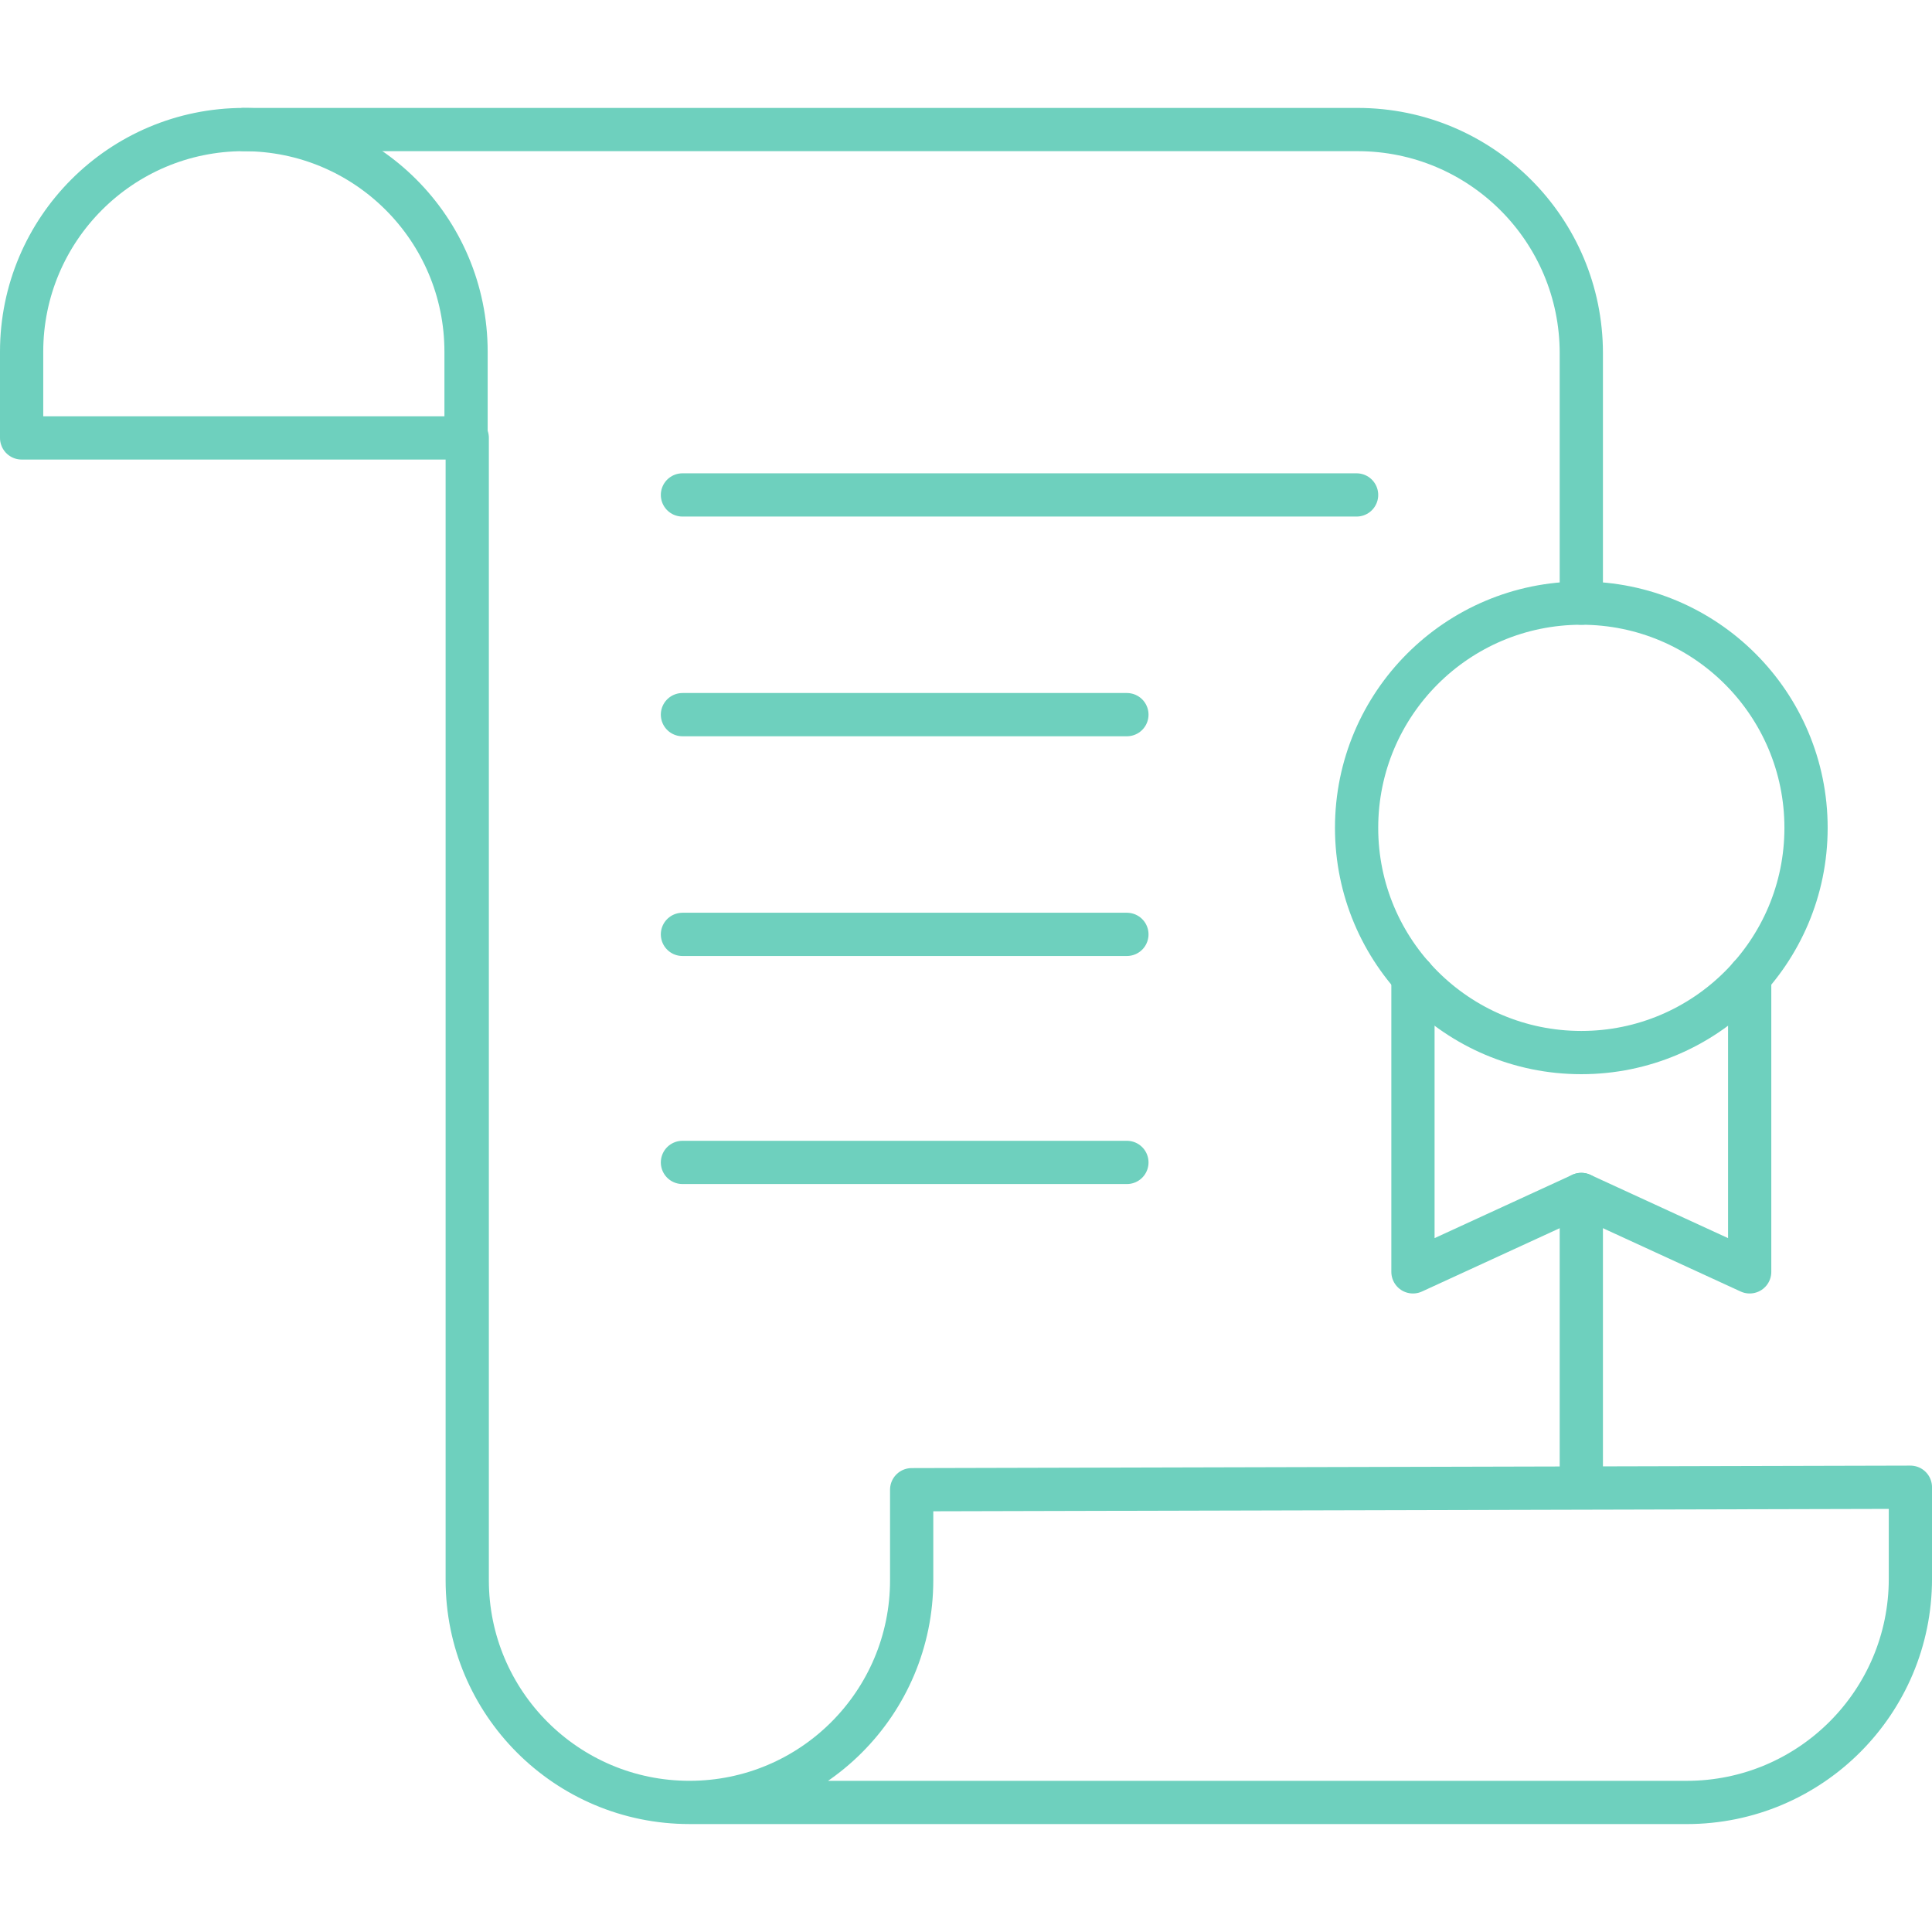
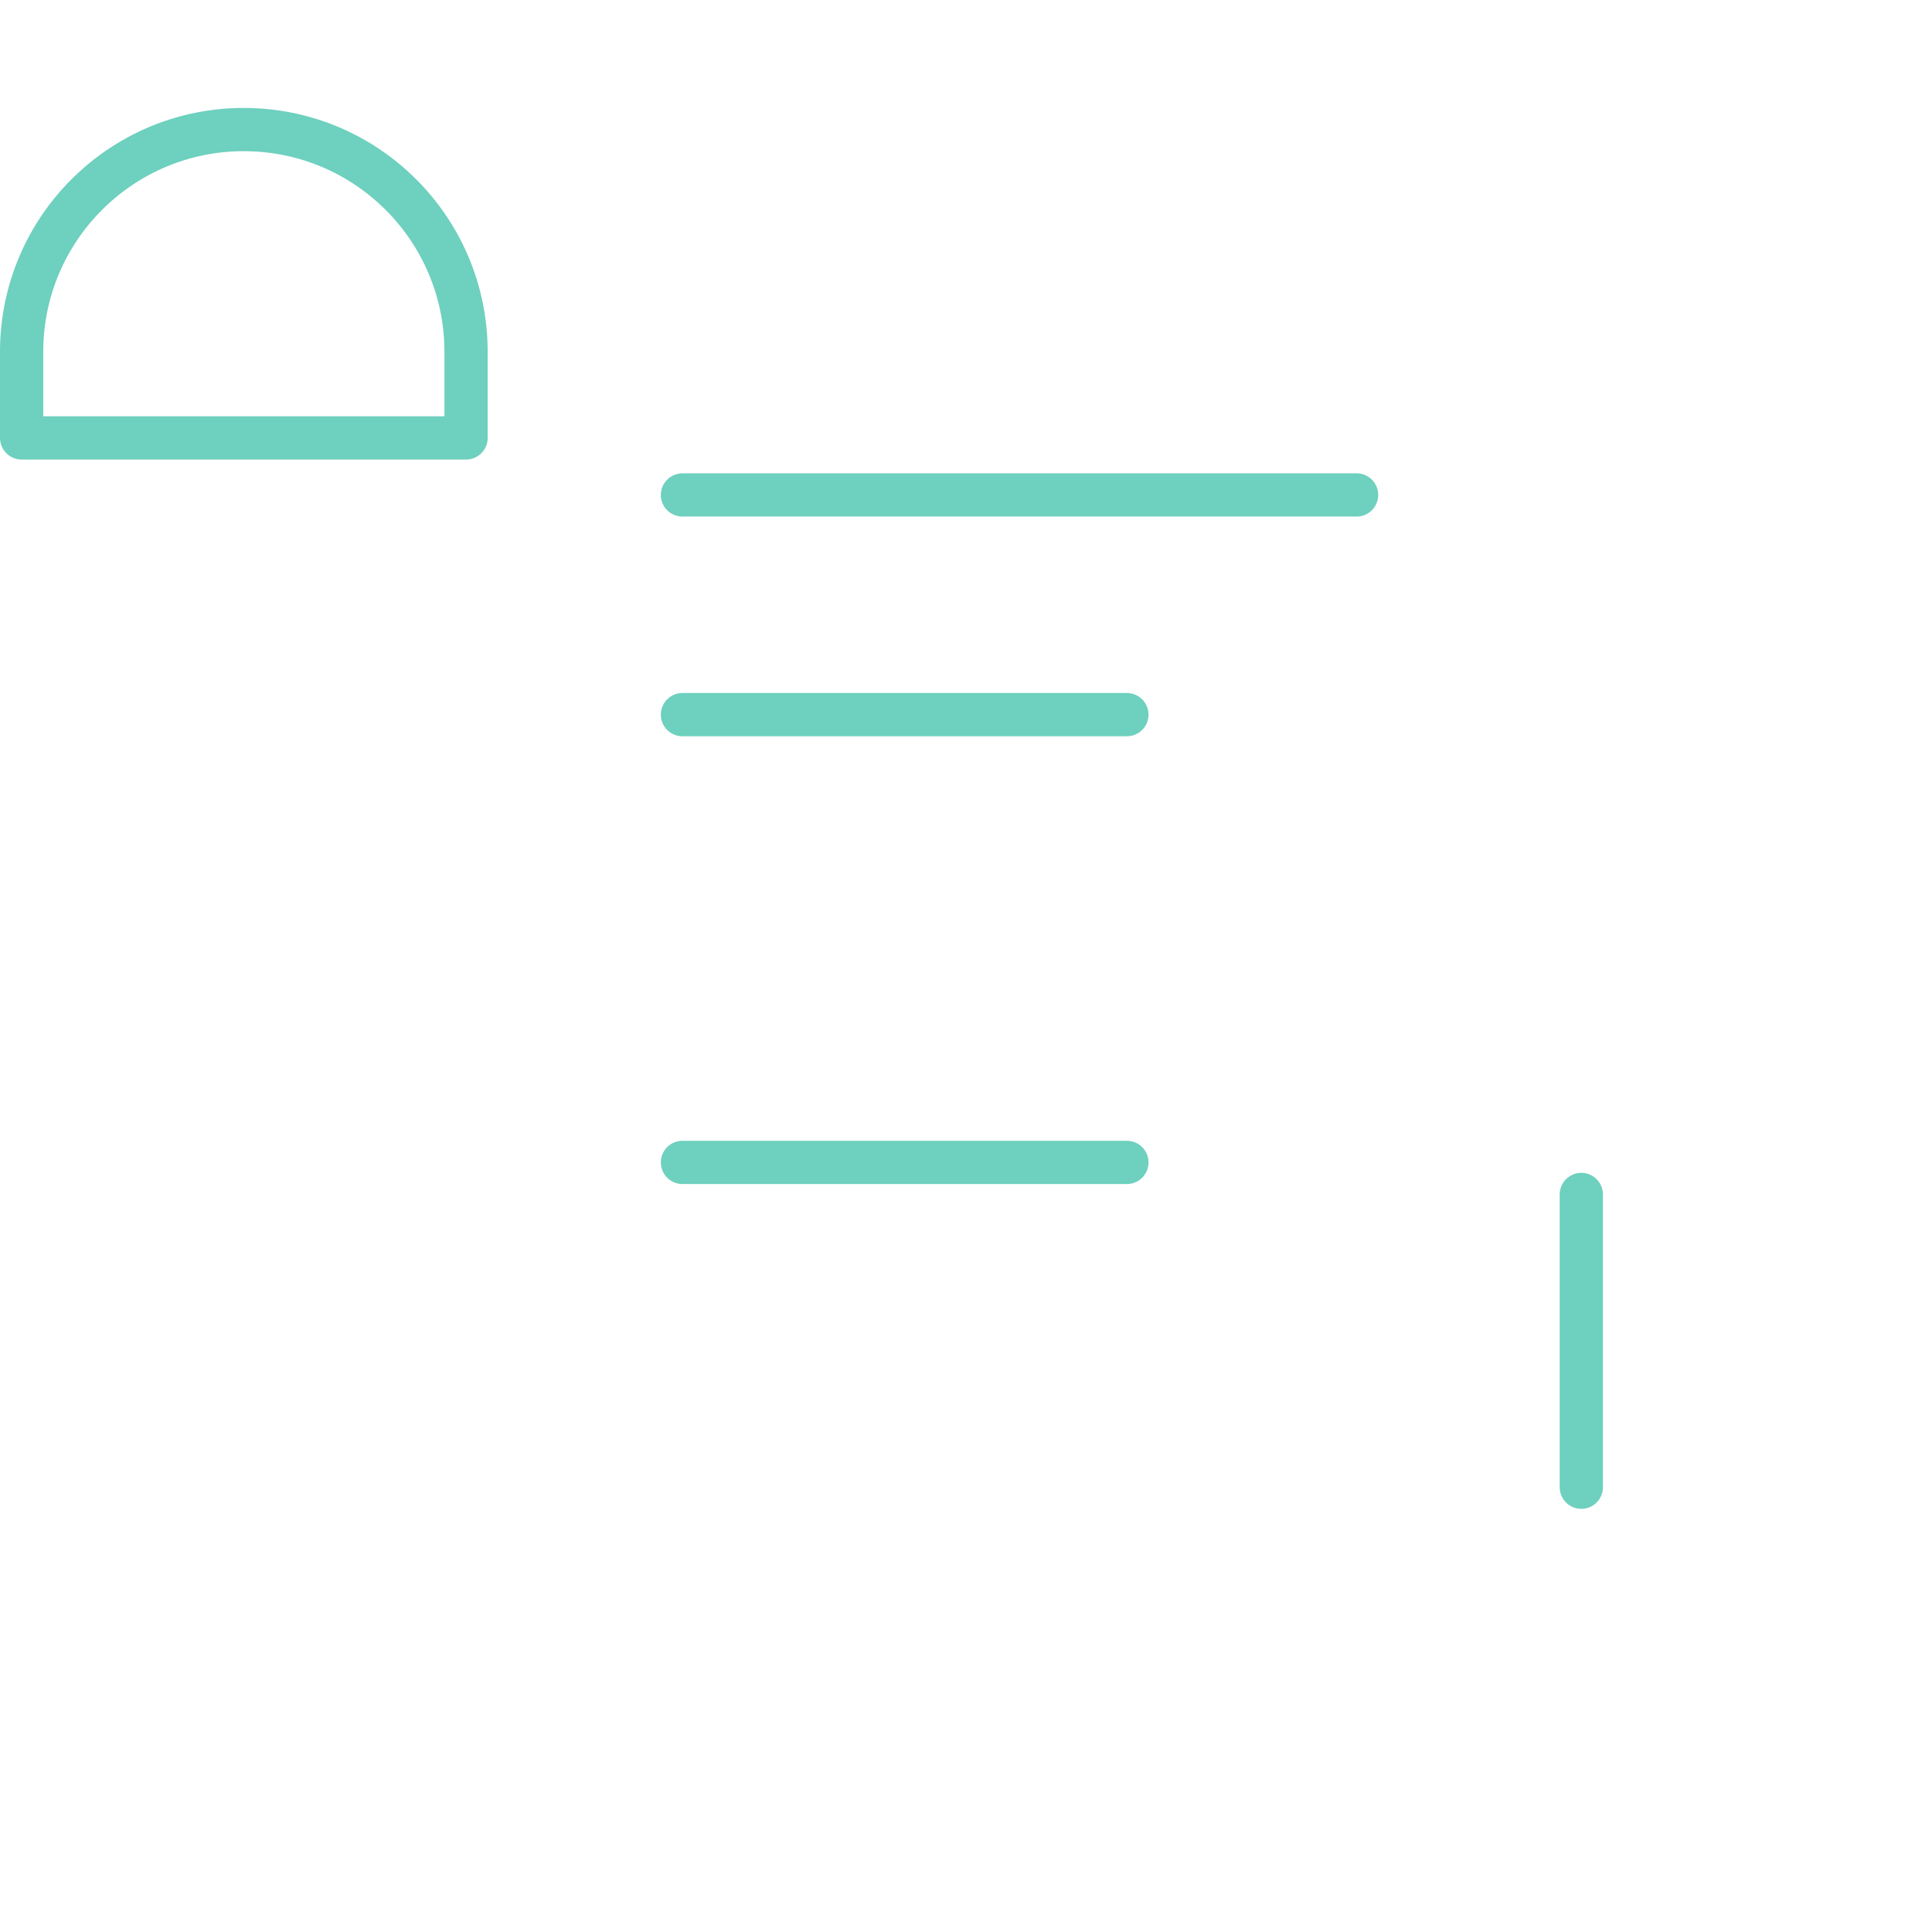
<svg xmlns="http://www.w3.org/2000/svg" id="uuid-eb73f316-cf30-4298-a820-cf08da69ed52" width="89.36" height="89.36" viewBox="0 0 89.36 89.36">
  <path d="M11.278,5.992C5.602,5.992,1,10.594,1,16.271v3.984h20.556v-3.984c0-5.677-4.602-10.278-10.278-10.278Z" fill="none" stroke="#6ed0be" stroke-linecap="round" stroke-linejoin="round" stroke-width="2" />
-   <path d="M11.278,5.992h51.516c5.714,0,10.346,4.632,10.346,10.346v11.558" fill="none" stroke="#6ed0be" stroke-linecap="round" stroke-linejoin="round" stroke-width="2" />
-   <path d="M31.888,83.368h46.127c5.714,0,10.346-4.632,10.346-10.346v-4.234l-46.194.115v4.186c0,5.677-4.602,10.278-10.278,10.278s-10.278-4.602-10.278-10.278V20.255" fill="none" stroke="#6ed0be" stroke-linecap="round" stroke-linejoin="round" stroke-width="2" />
-   <circle cx="73.14" cy="38.29" r="10.394" fill="none" stroke="#6ed0be" stroke-linecap="round" stroke-linejoin="round" stroke-width="2" />
-   <polyline points="80.927 45.168 80.927 58.827 73.14 55.247 65.353 58.827 65.353 45.168" fill="none" stroke="#6ed0be" stroke-linecap="round" stroke-linejoin="round" stroke-width="2" />
  <line x1="73.14" y1="55.247" x2="73.14" y2="68.788" fill="none" stroke="#6ed0be" stroke-linecap="round" stroke-linejoin="round" stroke-width="2" />
  <line x1="31.565" y1="22.892" x2="62.746" y2="22.892" fill="none" stroke="#6ed0be" stroke-linecap="round" stroke-linejoin="round" stroke-width="2" />
  <line x1="31.565" y1="33.054" x2="52.122" y2="33.054" fill="none" stroke="#6ed0be" stroke-linecap="round" stroke-linejoin="round" stroke-width="2" />
-   <line x1="31.565" y1="43.217" x2="52.122" y2="43.217" fill="none" stroke="#6ed0be" stroke-linecap="round" stroke-linejoin="round" stroke-width="2" />
  <line x1="31.565" y1="53.765" x2="52.122" y2="53.765" fill="none" stroke="#6ed0be" stroke-linecap="round" stroke-linejoin="round" stroke-width="2" />
</svg>